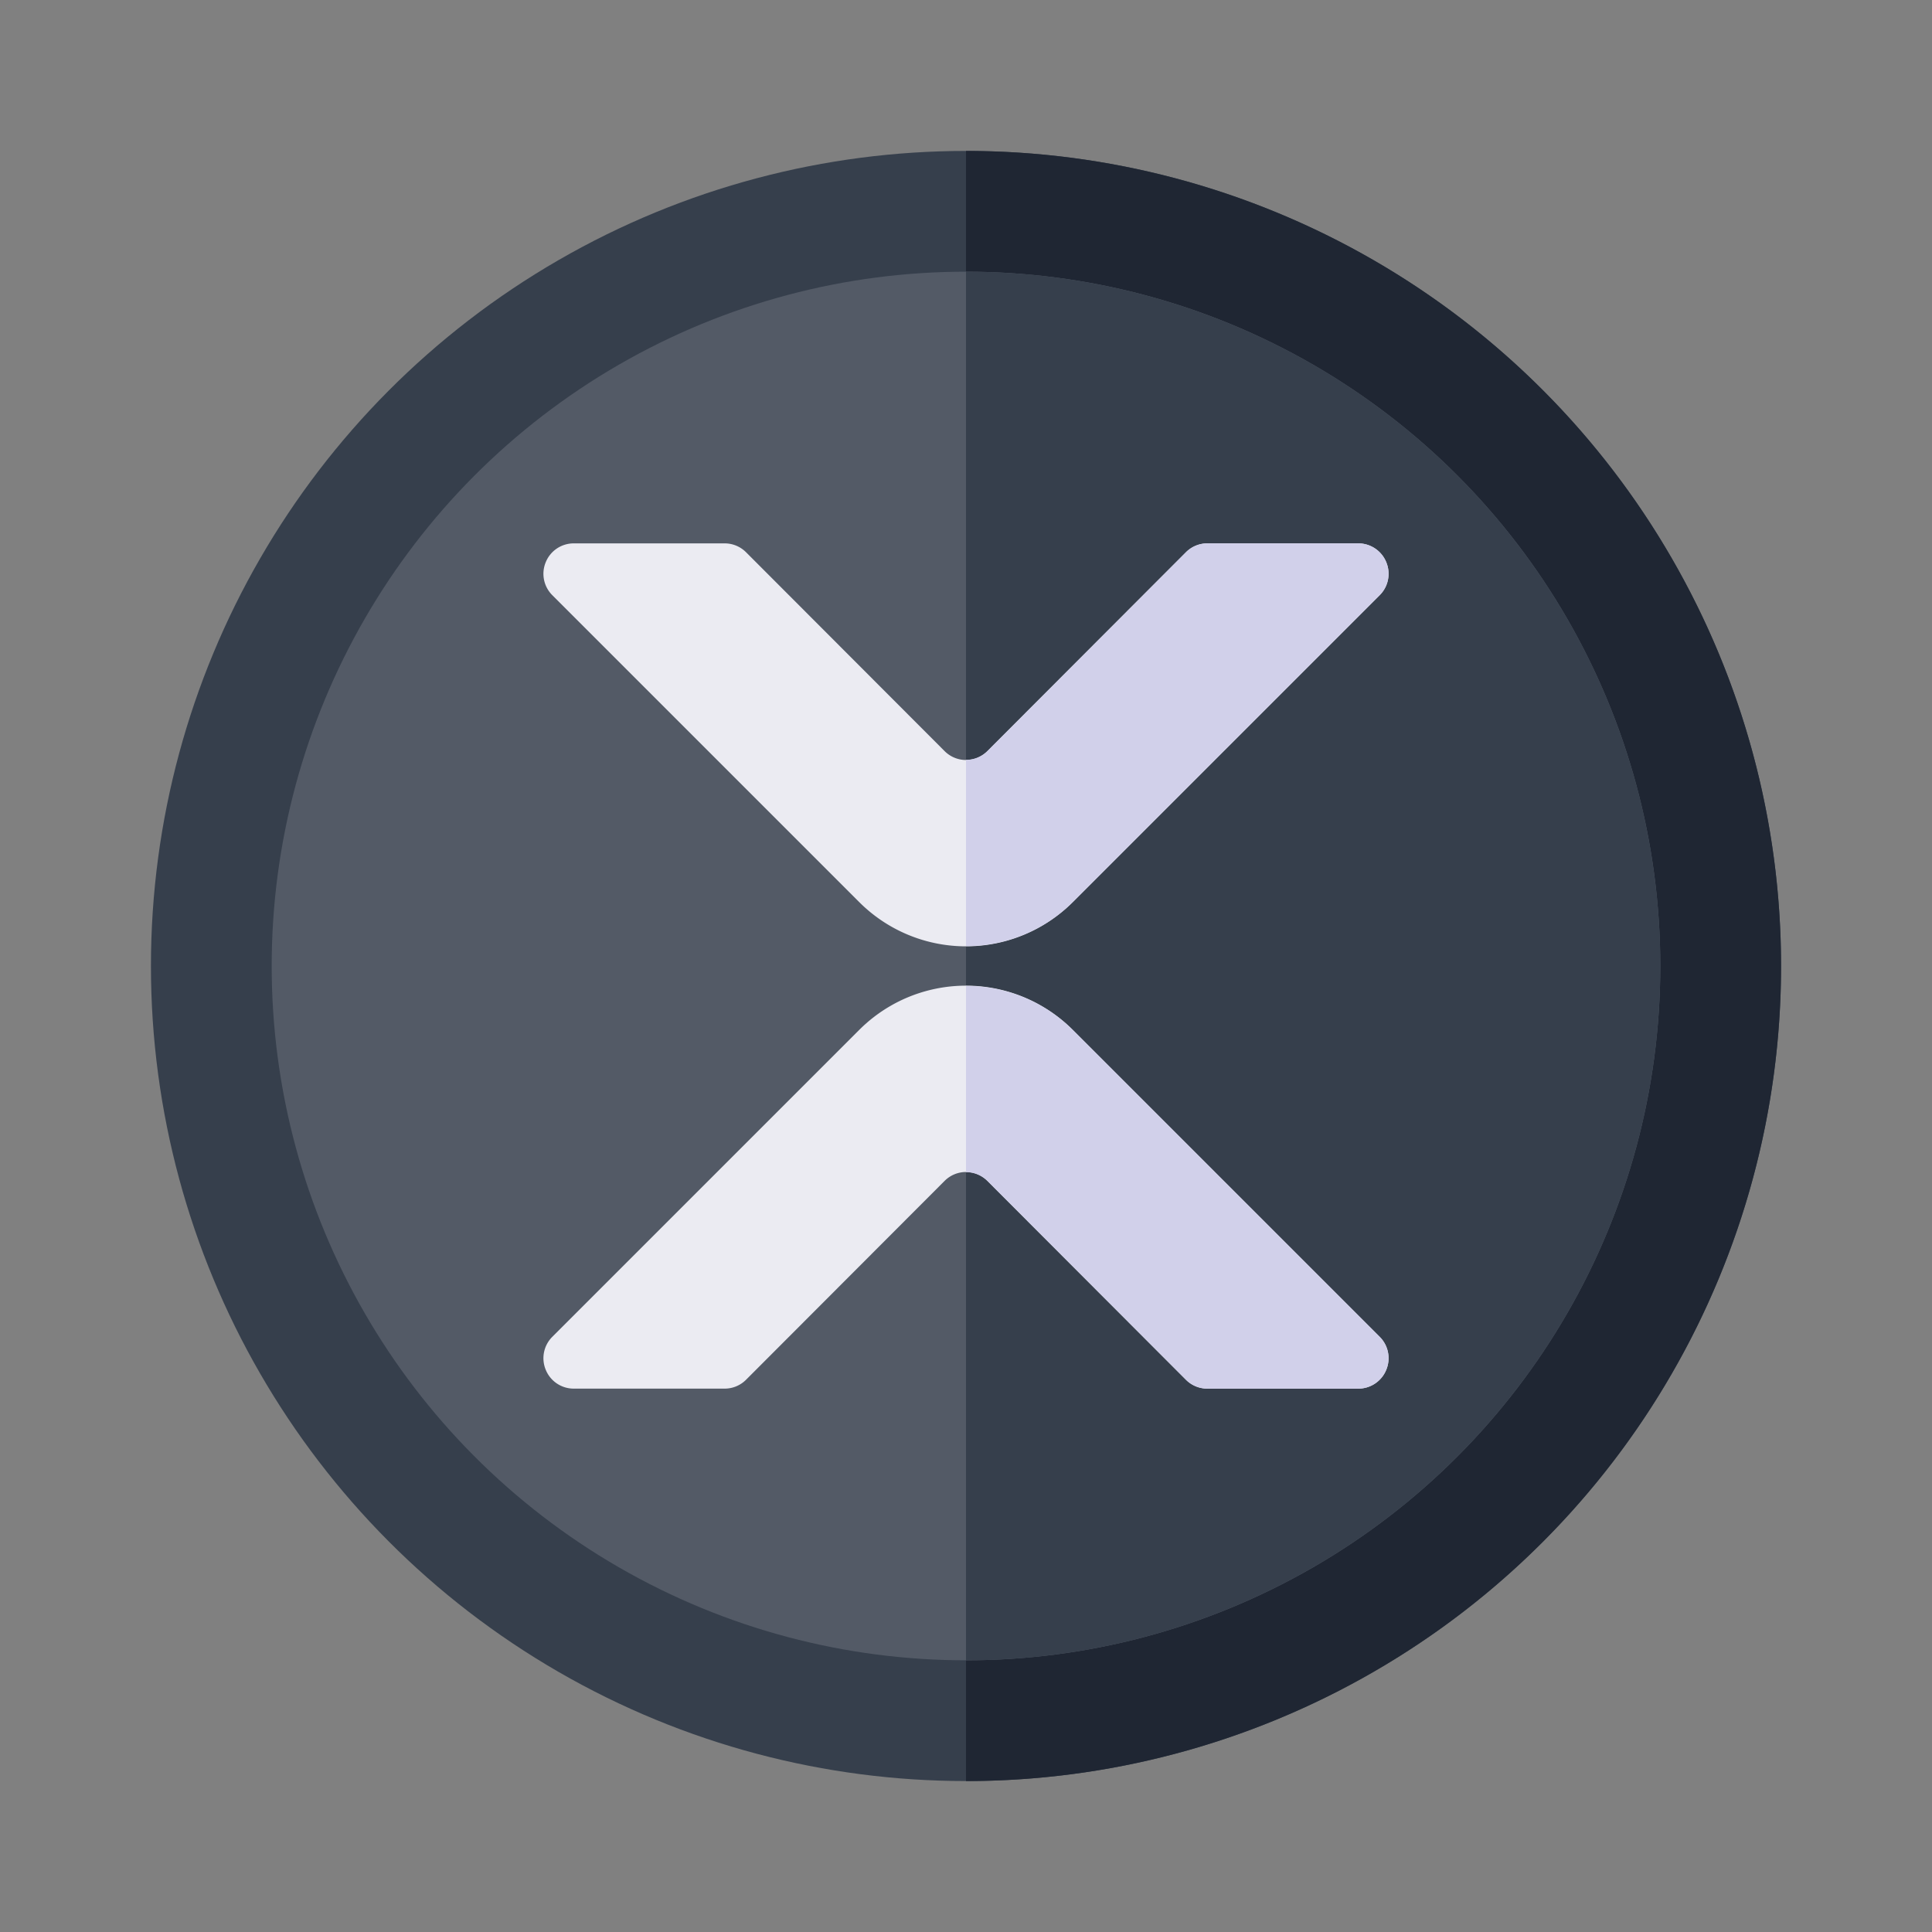
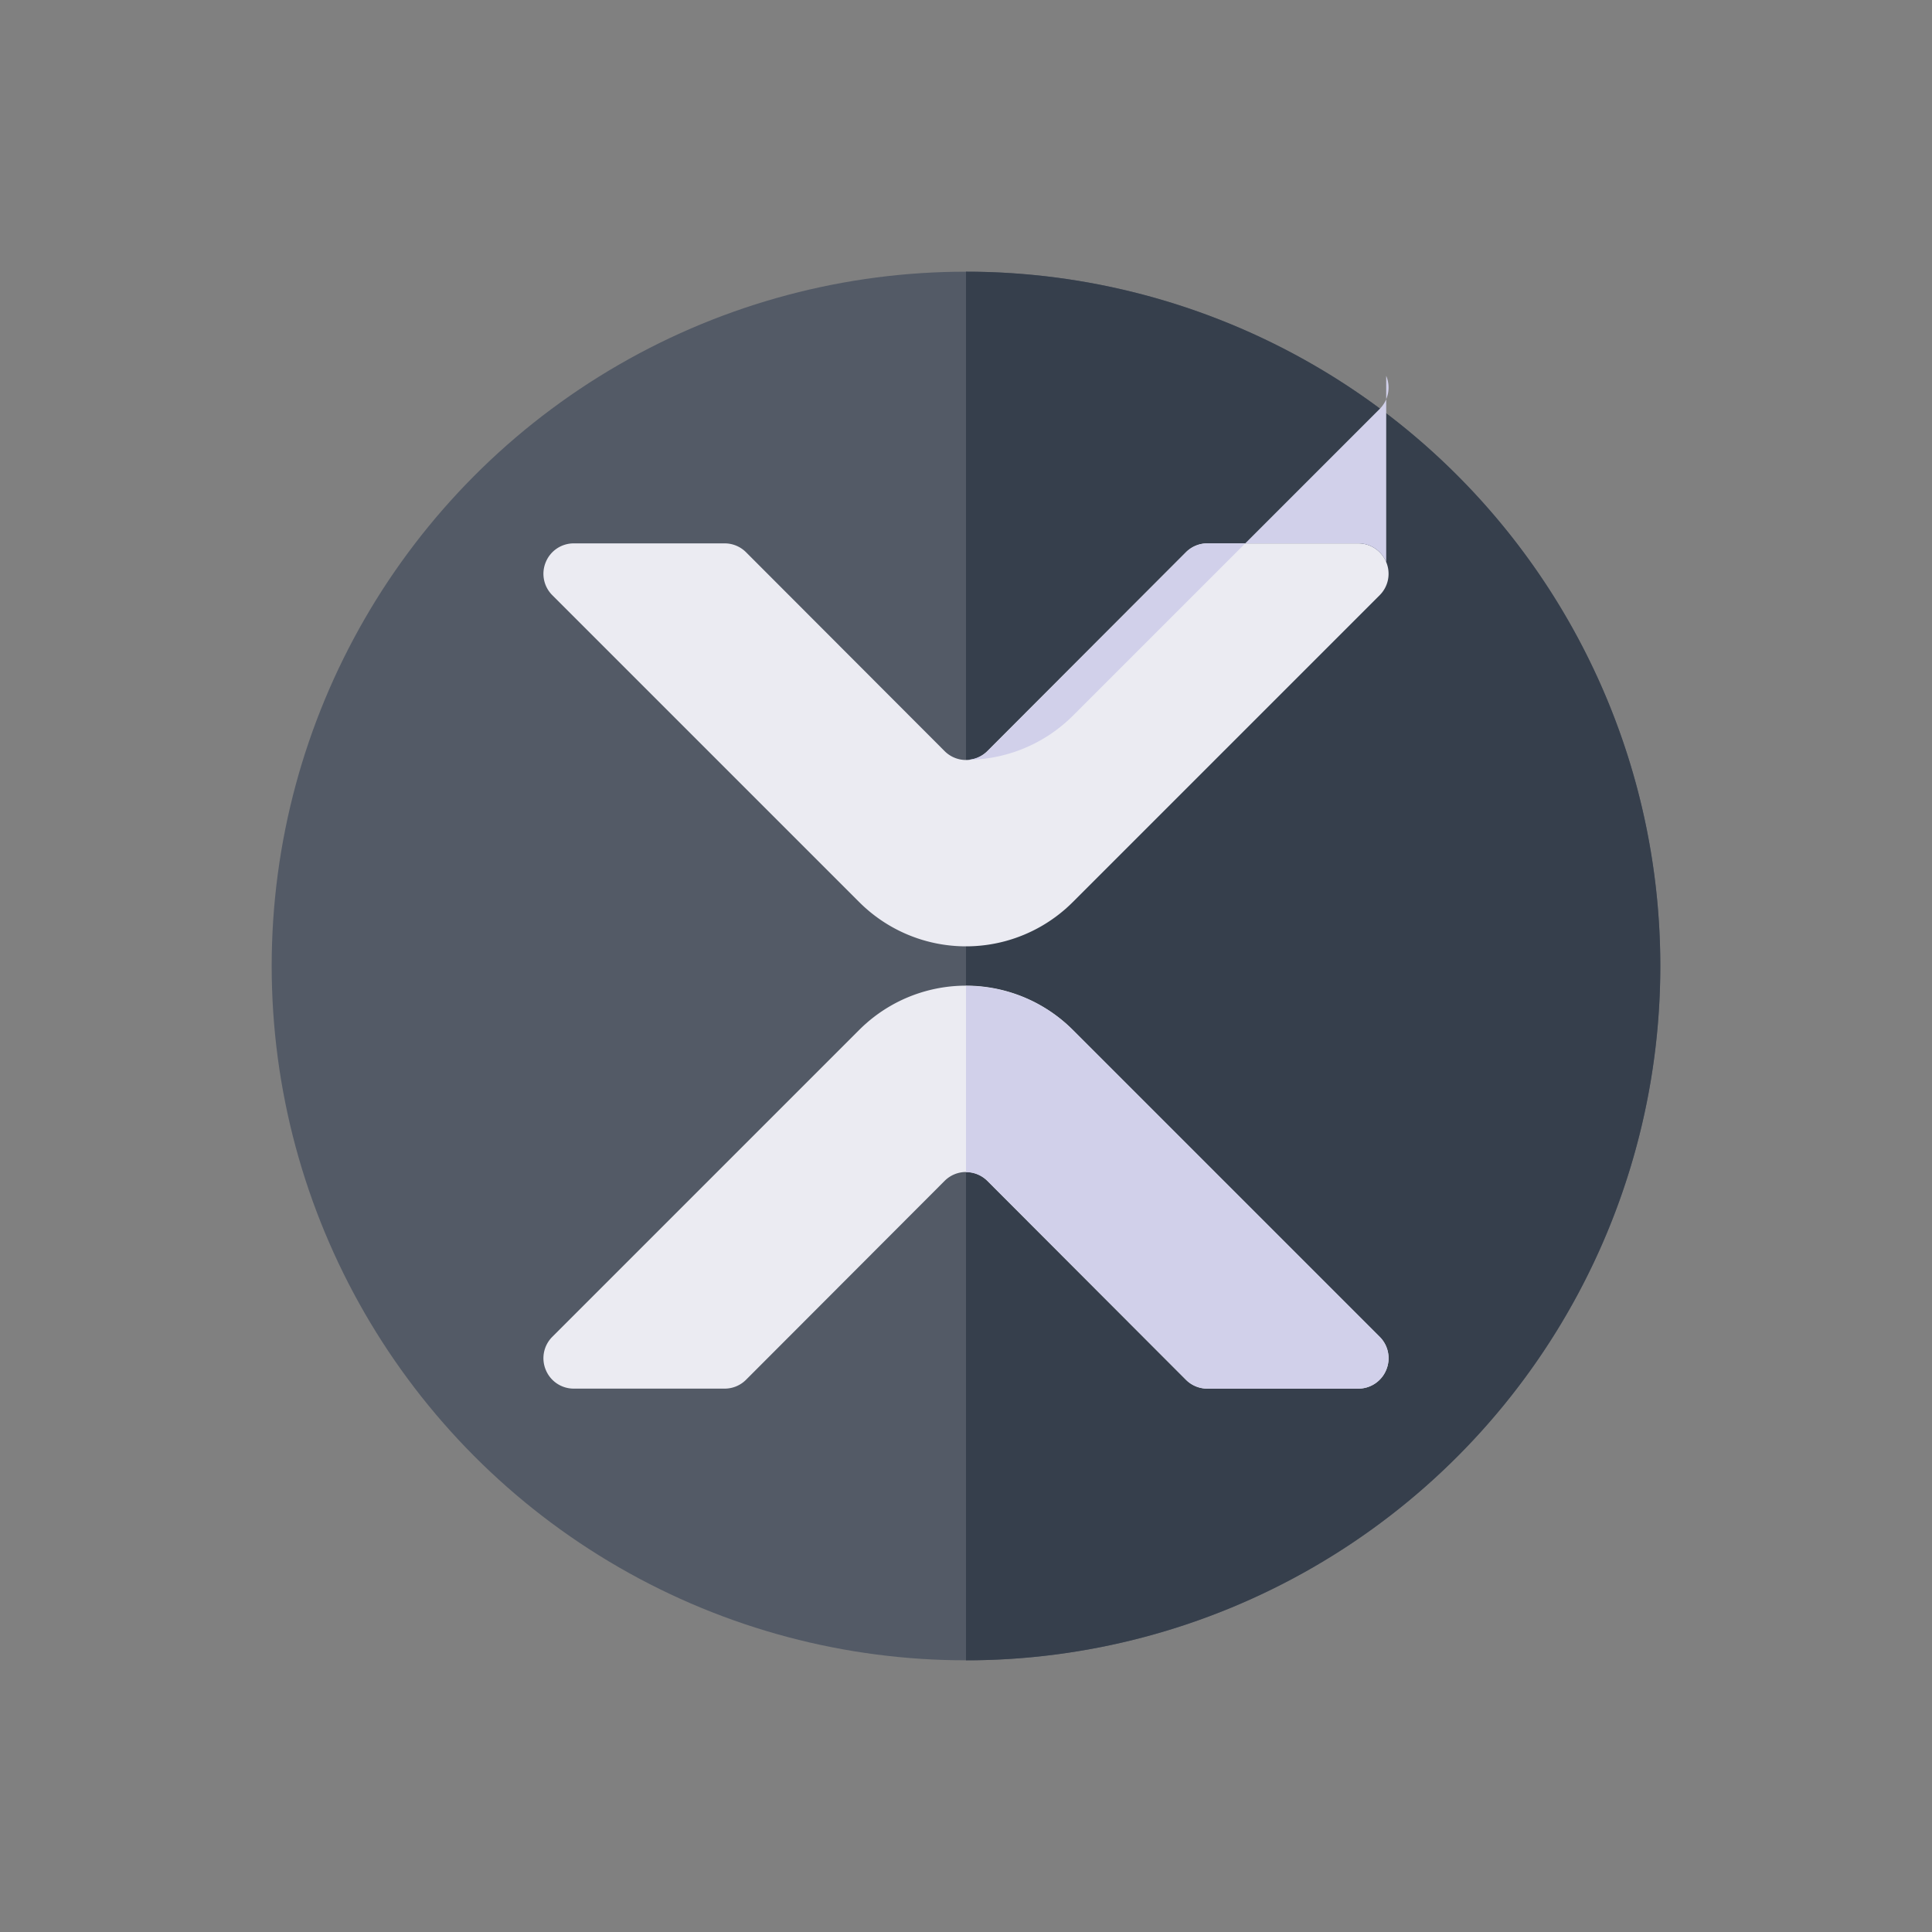
<svg xmlns="http://www.w3.org/2000/svg" height="512" viewBox="0 0 64 64" width="512">
  <rect x="0" y="0" width="64" height="64" fill="#808080" stroke="none" />
-   <circle cx="32" cy="32" fill="#363f4c" r="27" />
-   <path d="m32 5v54a27 27 0 0 0 0-54z" fill="#1f2633" />
  <circle cx="32" cy="32" fill="#535a66" r="23" />
  <path d="m32 9v46a23 23 0 0 0 0-46z" fill="#363f4c" />
  <path d="m45.92 18.62a1 1 0 0 0 -.92-.62h-5a1 1 0 0 0 -.71.29l-6.58 6.59a1 1 0 0 1 -1.42 0l-6.58-6.59a1 1 0 0 0 -.71-.29h-5a1 1 0 0 0 -.92.62 1 1 0 0 0 .21 1.09l10.17 10.17a5 5 0 0 0 7.08 0l10.17-10.17a1 1 0 0 0 .21-1.09z" fill="#ebebf2" />
-   <path d="m45.92 18.62a1 1 0 0 0 -.92-.62h-5a1 1 0 0 0 -.71.29l-6.58 6.59a1 1 0 0 1 -.71.29v6.17a5 5 0 0 0 3.54-1.46l10.17-10.17a1 1 0 0 0 .21-1.09z" fill="#d1d0ea" />
+   <path d="m45.92 18.62a1 1 0 0 0 -.92-.62h-5a1 1 0 0 0 -.71.29l-6.58 6.59a1 1 0 0 1 -.71.29a5 5 0 0 0 3.54-1.46l10.17-10.17a1 1 0 0 0 .21-1.09z" fill="#d1d0ea" />
  <path d="m45.71 44.29-10.17-10.17a5 5 0 0 0 -7.08 0l-10.17 10.17a1 1 0 0 0 -.21 1.09 1 1 0 0 0 .92.62h5a1 1 0 0 0 .71-.29l6.58-6.59a1 1 0 0 1 1.42 0l6.58 6.59a1 1 0 0 0 .71.29h5a1 1 0 0 0 .92-.62 1 1 0 0 0 -.21-1.09z" fill="#ebebf2" />
  <path d="m45.71 44.29-10.17-10.17a5 5 0 0 0 -3.54-1.46v6.17a1 1 0 0 1 .71.29l6.58 6.59a1 1 0 0 0 .71.29h5a1 1 0 0 0 .92-.62 1 1 0 0 0 -.21-1.09z" fill="#d1d0ea" />
</svg>